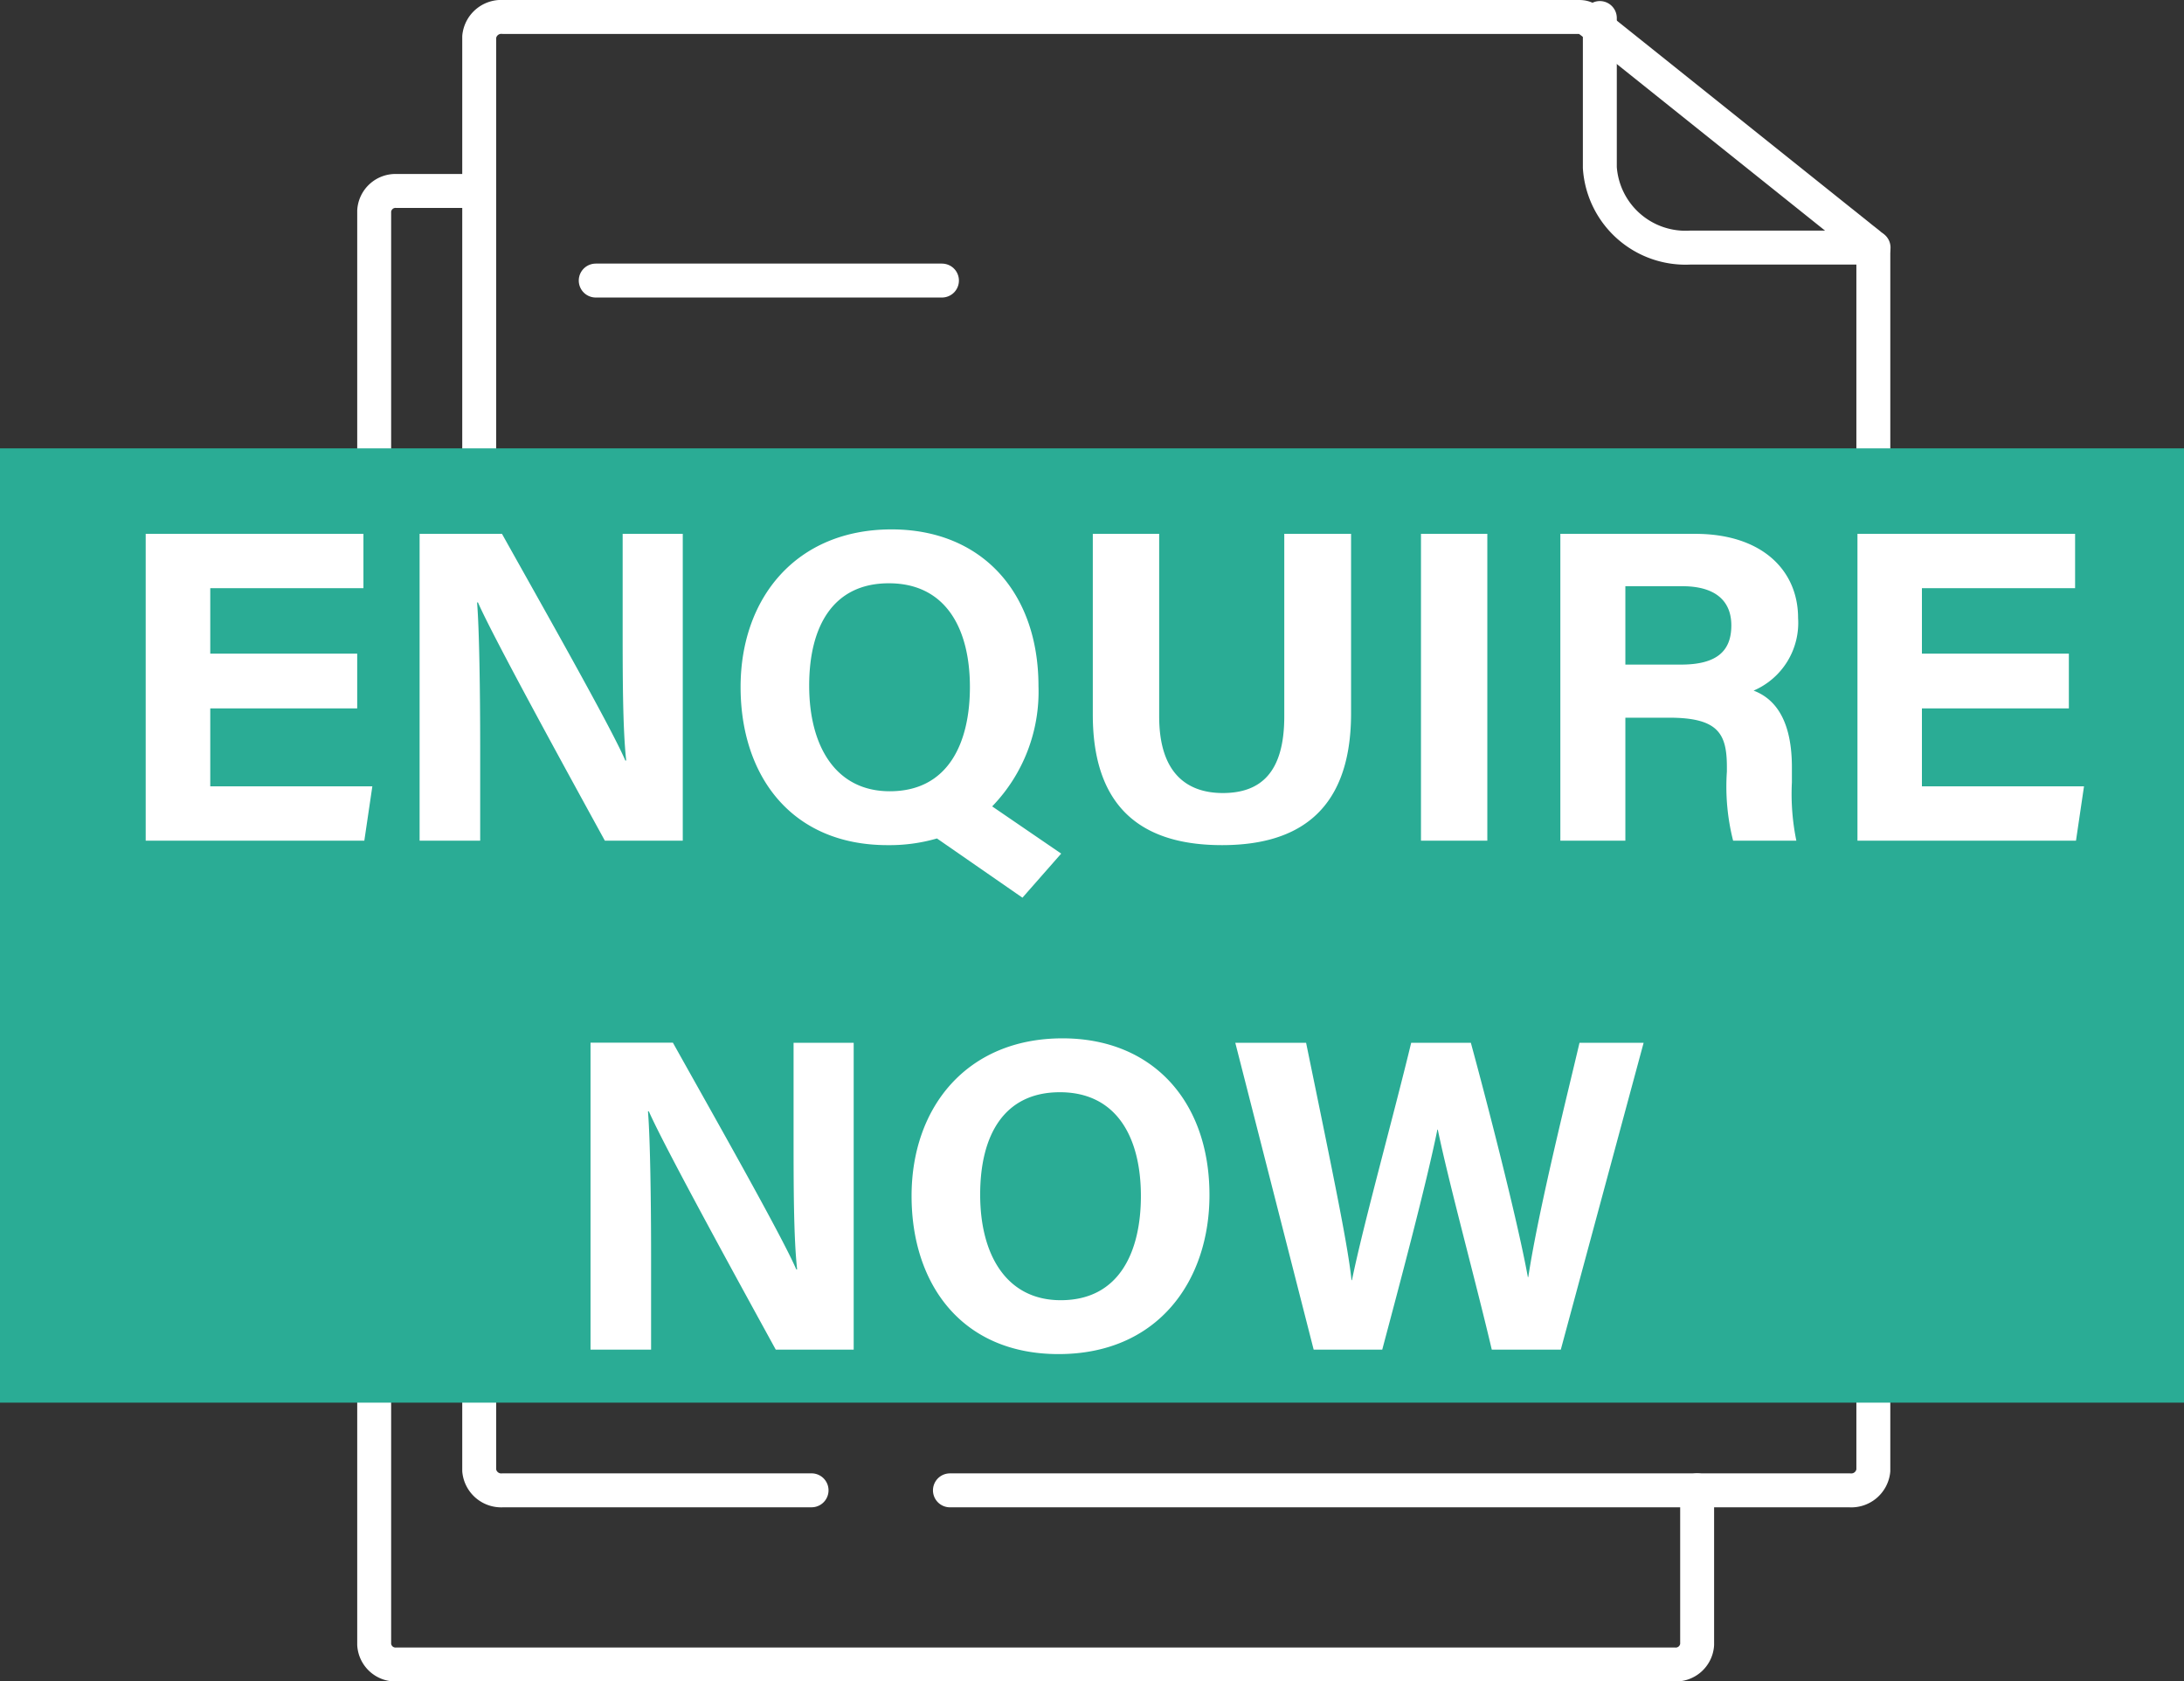
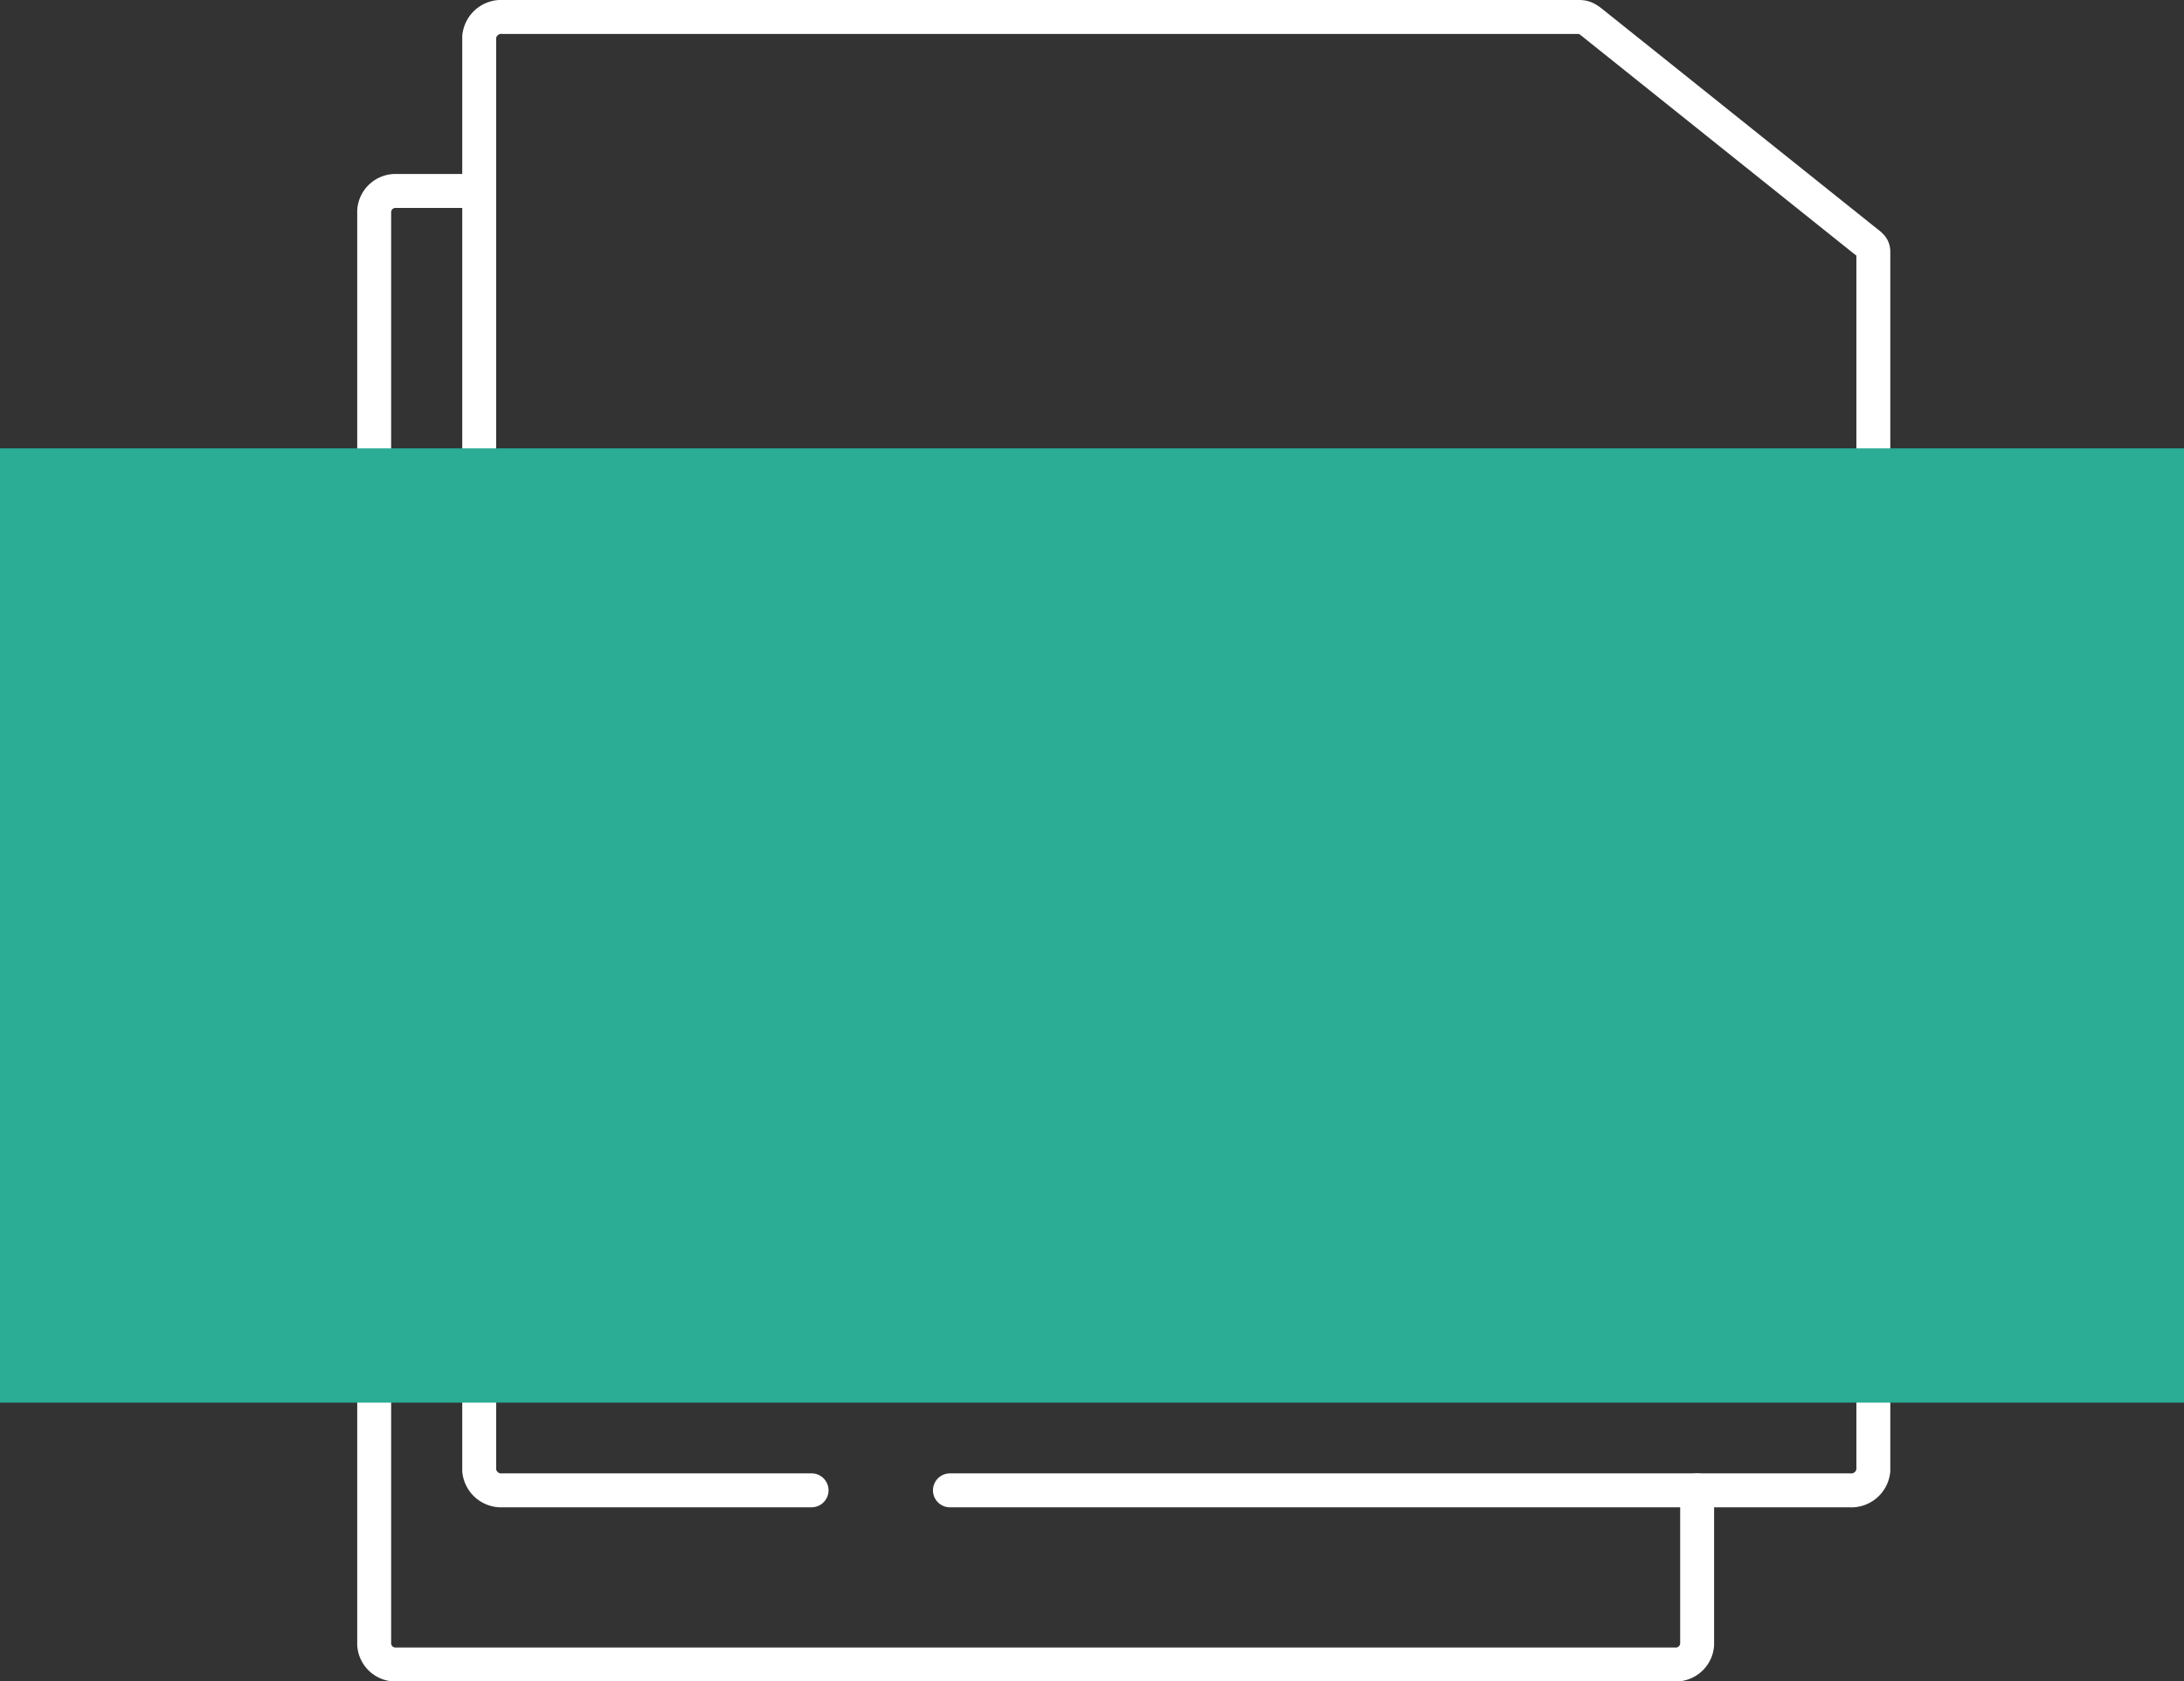
<svg xmlns="http://www.w3.org/2000/svg" width="103" height="79.284" viewBox="0 0 103 79.284">
  <rect x="0" y="0" width="103" height="79.284" fill="#333333" stroke="none" />
  <g id="form-action" transform="translate(-4720 -13906.857)">
    <g id="form-action-2" data-name="form-action" transform="translate(54.6 112)">
      <g id="enquiry" transform="translate(4679.081 14481.654)">
        <g id="g755" transform="translate(7.919 -681.654)">
          <g id="Group_15" data-name="Group 15" transform="translate(0 0)">
            <g id="g763" transform="translate(-3.953 3.862)">
              <path id="path765" d="M0-129.277v-16.228a1.008,1.008,0,0,1,1.058-.94H4.936M62.392-85.172V-77.9a1.01,1.01,0,0,1-1.064.94H1.058A1.008,1.008,0,0,1,0-77.9v-45.664" transform="translate(0 146.445)" fill="none" stroke="#fff" stroke-linecap="round" stroke-linejoin="round" stroke-width="1.6" />
            </g>
            <g id="g771" transform="translate(6.495 24.644)">
-               <path id="path773" d="M0,0H26.73" transform="translate(0 0)" fill="none" stroke="#fff" stroke-linecap="round" stroke-linejoin="round" stroke-width="1.6" />
-             </g>
+               </g>
            <g id="g775" transform="translate(6.495 32.924)">
-               <path id="path777" d="M0,0H20.8" transform="translate(0 0)" fill="none" stroke="#fff" stroke-linecap="round" stroke-linejoin="round" stroke-width="1.6" />
-             </g>
+               </g>
            <g id="g779" transform="translate(53.844 -4.293)">
-               <path id="path781" d="M-.032,0l0,7.053a4.05,4.05,0,0,0,4.264,3.772h8.645" transform="translate(0.038 0)" fill="none" stroke="#fff" stroke-linecap="round" stroke-linejoin="round" stroke-width="1.6" />
-             </g>
+               </g>
            <g id="g787" transform="translate(6.495 8.087)">
-               <path id="path789" d="M0,0H16.329" transform="translate(0 0)" fill="none" stroke="#fff" stroke-linecap="round" stroke-linejoin="round" stroke-width="1.6" />
-             </g>
+               </g>
            <g id="g807" transform="translate(1 -4.343)">
              <path id="path809" d="M-96.387-523.167H-110.94a1.042,1.042,0,0,1-1.121-.935v-67.607a1.045,1.045,0,0,1,1.121-.935H-60.2c.338,0,.434.112,1.013.575l12.242,9.791c.493.4.633.445.633.715v37.919m0,11.1v8.443a1.045,1.045,0,0,1-1.121.935H-89.861" transform="translate(112.061 592.644)" fill="none" stroke="#fff" stroke-linecap="round" stroke-linejoin="round" stroke-width="1.6" />
            </g>
          </g>
        </g>
      </g>
    </g>
    <g id="Group_30" data-name="Group 30">
      <rect id="Rectangle_98" data-name="Rectangle 98" width="103" height="45" transform="translate(4720 13928)" fill="#2aac95" />
-       <path id="form-action-3" data-name="form-action" d="M-35.154-8.82h-6.93v-3.087h7.224v-2.562H-45.129V0h10.311l.378-2.562h-7.644V-6.237h6.93Zm5.8,8.82V-4.41c0-2.583-.042-5.565-.147-6.825h.042c.735,1.68,4.431,8.4,5.985,11.235H-19.8V-14.469h-2.835v4.284c0,2.373,0,4.893.168,6.405h-.042c-.672-1.575-4.011-7.455-5.817-10.689h-3.885V0Zm19.4-14.679c-4.494,0-7.119,3.234-7.119,7.434,0,4.158,2.373,7.455,6.93,7.455A8.025,8.025,0,0,0-7.812-.105L-3.78,2.688-1.953.609-5.208-1.617a7.777,7.777,0,0,0,2.184-5.67C-3.024-11.718-5.712-14.679-9.954-14.679Zm-.126,2.541c2.688,0,3.822,2.142,3.822,4.893,0,2.583-.987,4.914-3.78,4.914-2.562,0-3.8-2.142-3.8-4.977C-13.839-10.122-12.7-12.138-10.08-12.138Zm9.618-2.331v8.526C-.462-1.113,2.352.21,5.628.21c3.192,0,6.09-1.26,6.09-6.216v-8.463H8.568v8.61c0,2.646-1.113,3.612-2.9,3.612-1.575,0-3-.819-3-3.612v-8.61Zm15.477,0V0h3.129V-14.469ZM26.712-5.8c2.331,0,2.73.756,2.73,2.331v.21A10.351,10.351,0,0,0,29.736,0h2.982a10.93,10.93,0,0,1-.21-2.751v-.714c0-2.6-1.092-3.339-1.806-3.612A3.476,3.476,0,0,0,32.8-10.5c0-2.247-1.7-3.969-4.851-3.969H21.588V0h3.066V-5.8Zm-2.058-6.2h2.688c1.533,0,2.31.672,2.31,1.848,0,1.2-.672,1.848-2.373,1.848H24.654ZM45.57-8.82H38.64v-3.087h7.224v-2.562H35.6V0H45.906l.378-2.562H38.64V-6.237h6.93ZM-21.294,24V19.59c0-2.583-.042-5.565-.147-6.825h.042c.735,1.68,4.431,8.4,5.985,11.235h3.675V9.531h-2.835v4.284c0,2.373,0,4.893.168,6.4h-.042c-.672-1.575-4.011-7.455-5.817-10.689H-24.15V24ZM-1.89,9.321c-4.494,0-7.119,3.234-7.119,7.434,0,4.158,2.373,7.455,6.93,7.455,4.7,0,7.119-3.465,7.119-7.5C5.04,12.282,2.352,9.321-1.89,9.321Zm-.126,2.541c2.688,0,3.822,2.142,3.822,4.893,0,2.583-.987,4.914-3.78,4.914-2.562,0-3.8-2.142-3.8-4.977C-5.775,13.878-4.641,11.862-2.016,11.862ZM13.188,24c.777-2.919,2.079-7.791,2.6-10.374h.021C16.317,16.1,17.6,20.787,18.354,24h3.255L25.515,9.531H22.491c-.525,2.247-1.932,7.854-2.415,11.046h-.021c-.483-2.667-1.932-8.274-2.688-11.046H14.553c-.84,3.486-2.247,8.526-2.793,11.193h-.021c-.168-1.6-.777-4.557-2.142-11.193H6.258L9.954,24Z" transform="translate(4772 13946.5)" fill="#fff" />
    </g>
  </g>
</svg>